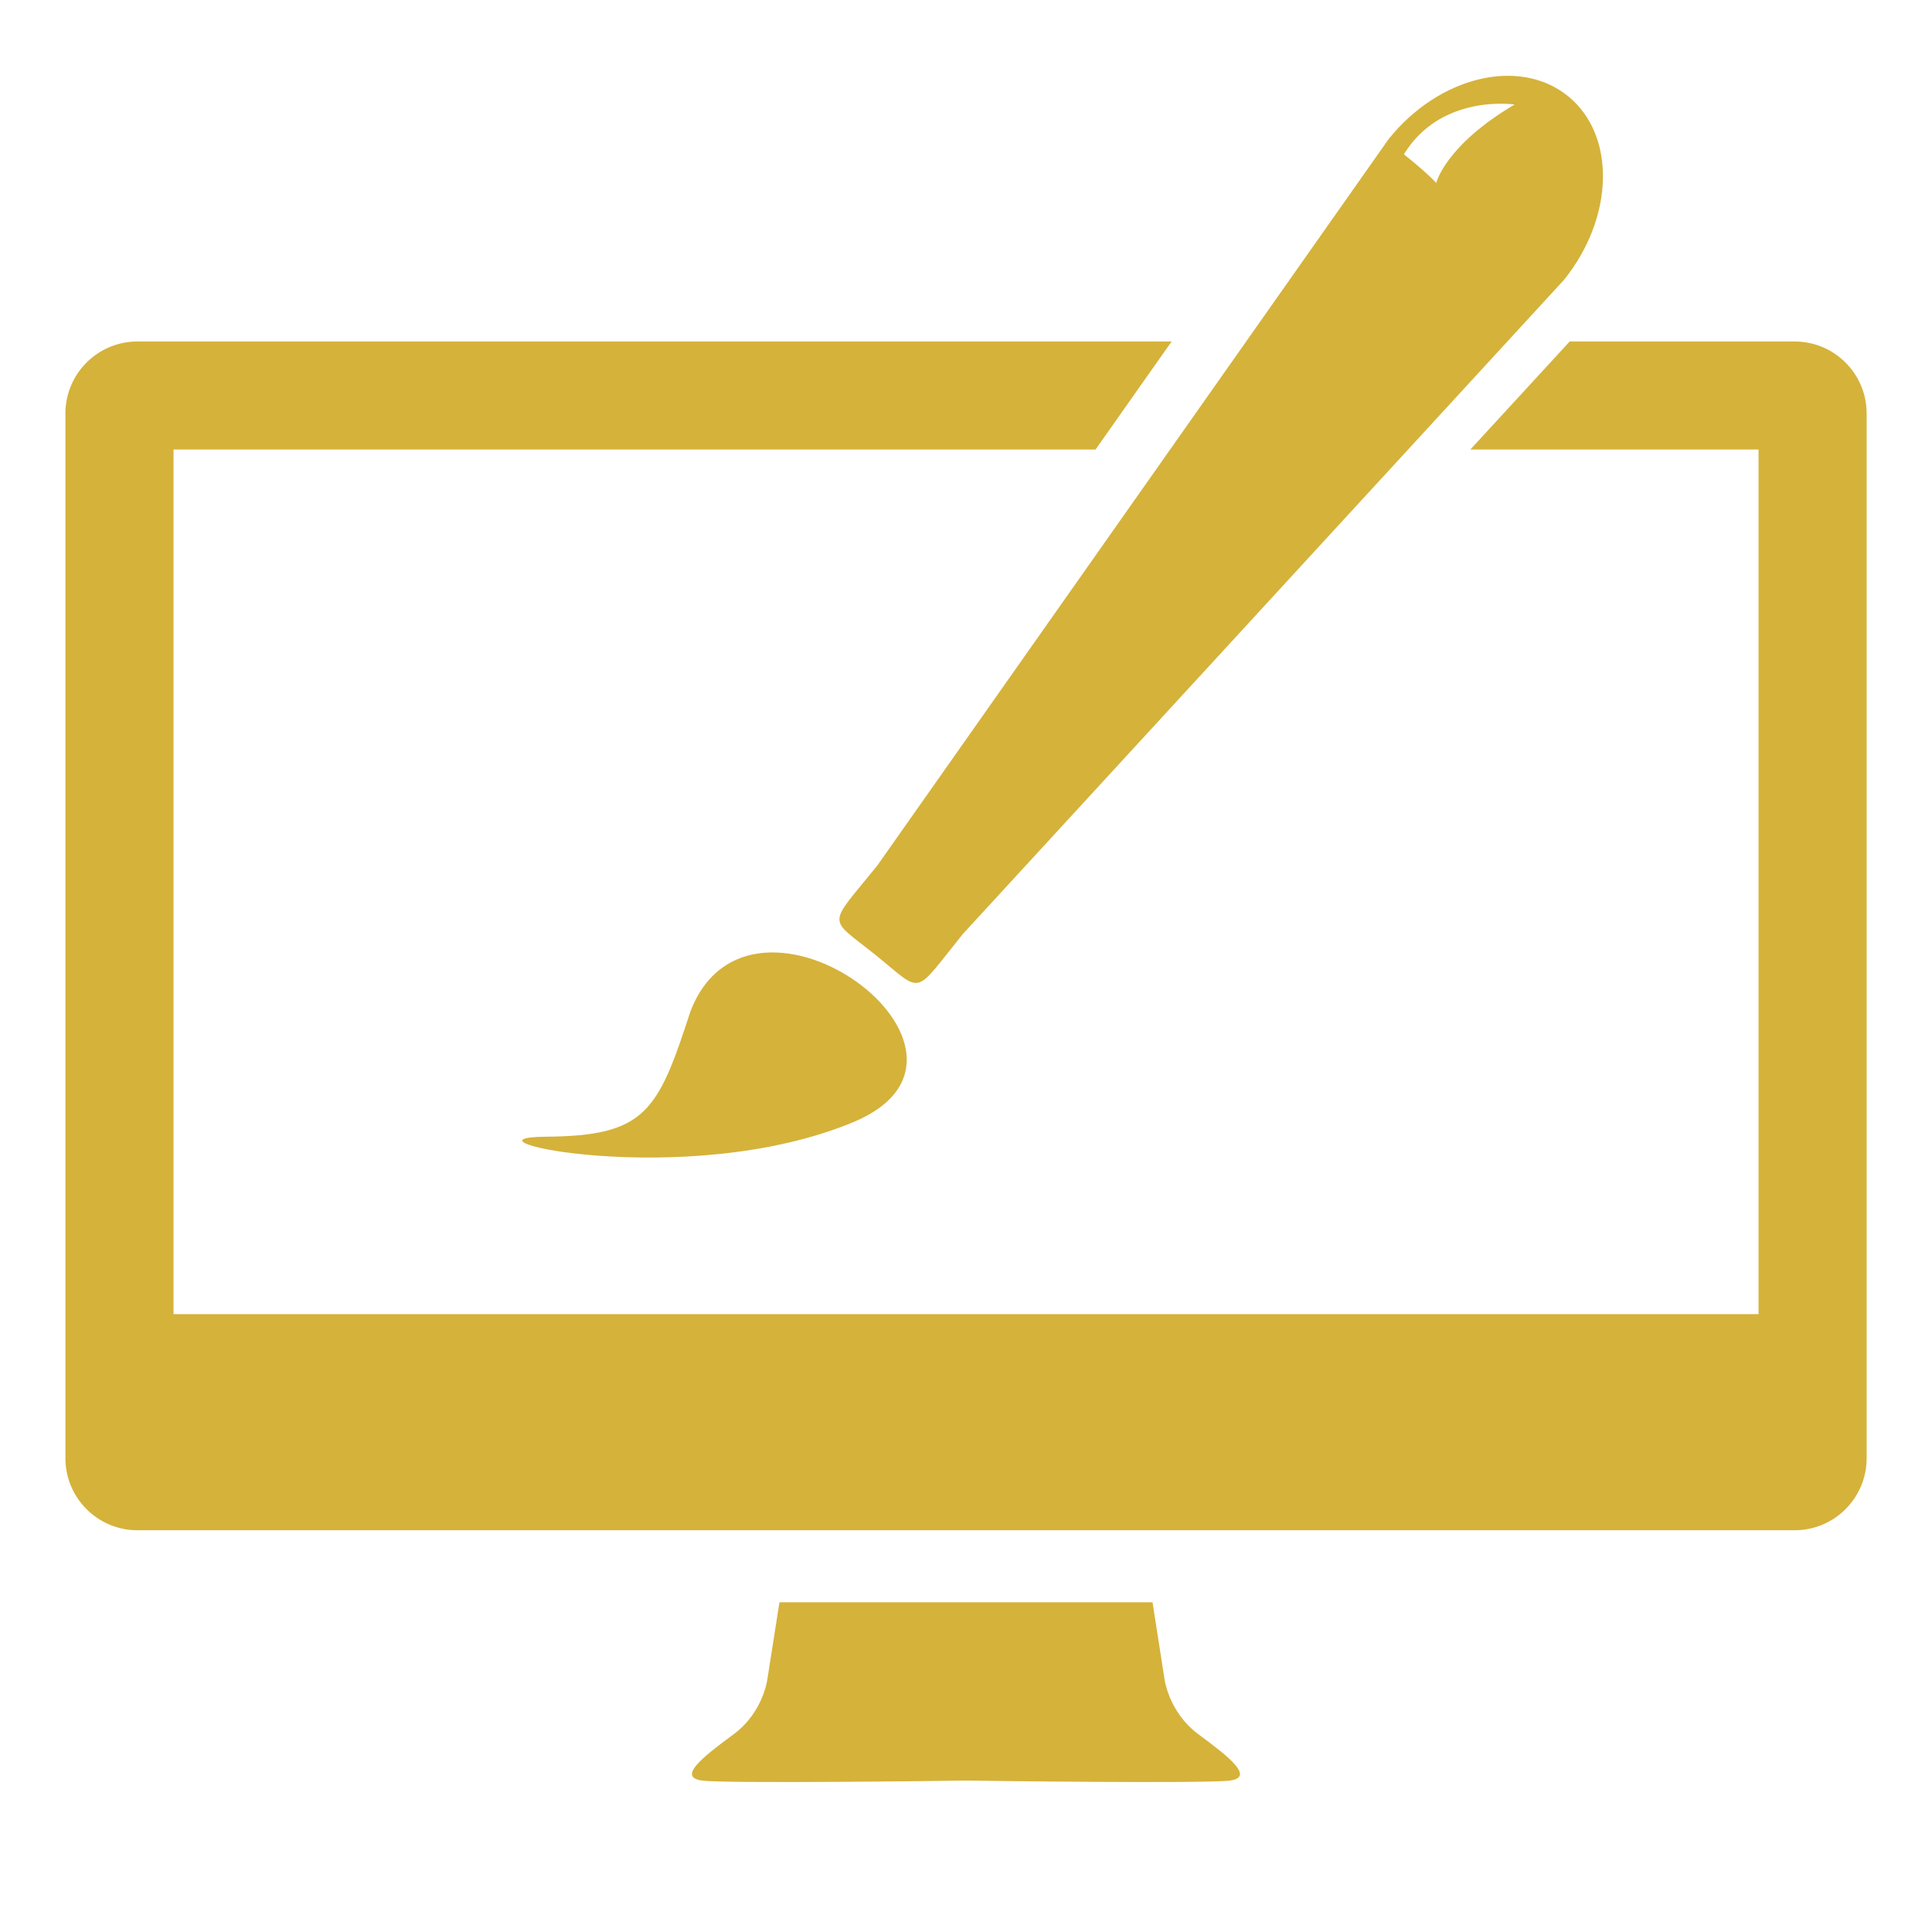
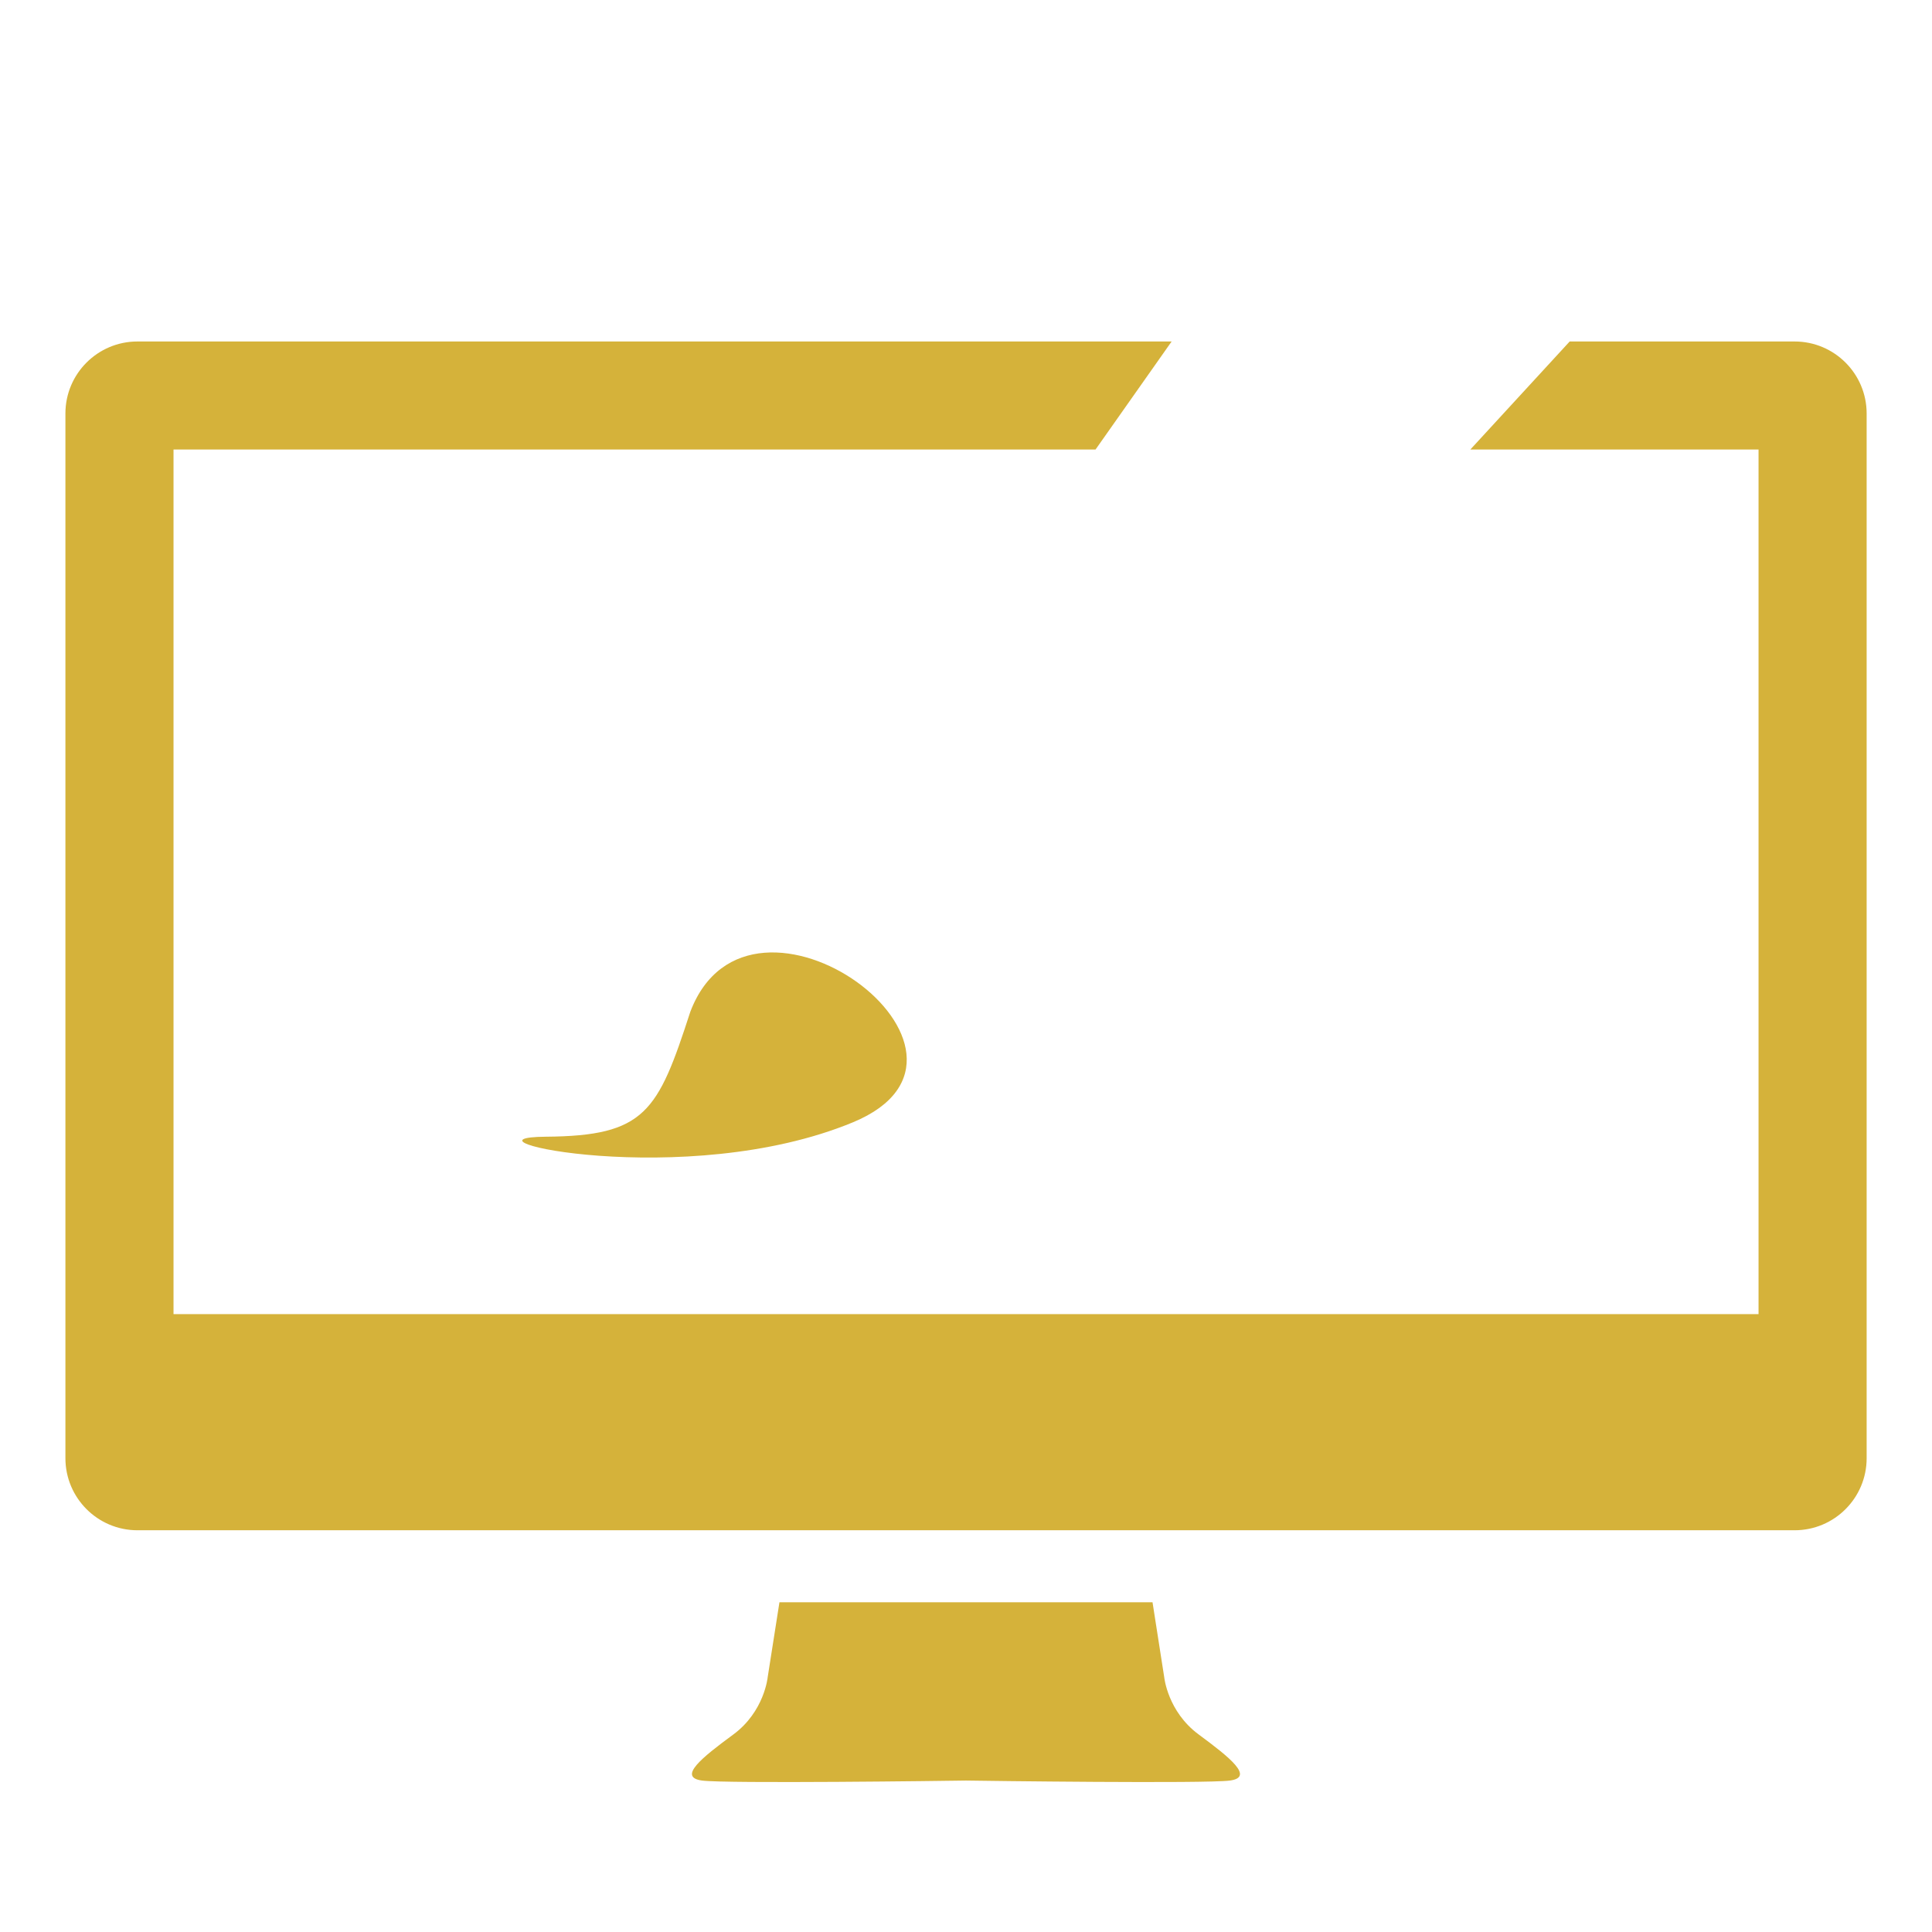
<svg xmlns="http://www.w3.org/2000/svg" xmlns:ns1="http://www.inkscape.org/namespaces/inkscape" xmlns:ns2="http://sodipodi.sourceforge.net/DTD/sodipodi-0.dtd" version="1.1" id="Layer_1" ns1:version="0.92.4 (5da689c313, 2019-01-14)" ns2:docname="cloud-computing.svg" x="0px" y="0px" width="64px" height="64px" viewBox="0 0 64 64" enable-background="new 0 0 64 64" xml:space="preserve">
  <ns2:namedview ns1:cy="40.727273" ns1:cx="34.732685" ns1:zoom="8.5851022" showgrid="false" guidetolerance="10" gridtolerance="10" objecttolerance="10" borderopacity="1" pagecolor="#ffffff" bordercolor="#666666" id="namedview4840" ns1:current-layer="Layer_1" ns1:window-maximized="1" ns1:window-y="-10" ns1:window-x="-10" ns1:window-height="1058" ns1:window-width="2048" ns1:pageshadow="2" ns1:pageopacity="0">
	</ns2:namedview>
  <g id="g4809" transform="translate(0,-448)">
</g>
  <g id="g4811" transform="translate(0,-448)">
</g>
  <g id="g4813" transform="translate(0,-448)">
</g>
  <g id="g4815" transform="translate(0,-448)">
</g>
  <g id="g4817" transform="translate(0,-448)">
</g>
  <g id="g4819" transform="translate(0,-448)">
</g>
  <g id="g4821" transform="translate(0,-448)">
</g>
  <g id="g4823" transform="translate(0,-448)">
</g>
  <g id="g4825" transform="translate(0,-448)">
</g>
  <g id="g4827" transform="translate(0,-448)">
</g>
  <g id="g4829" transform="translate(0,-448)">
</g>
  <g id="g4831" transform="translate(0,-448)">
</g>
  <g id="g4833" transform="translate(0,-448)">
</g>
  <g id="g4835" transform="translate(0,-448)">
</g>
  <g id="g4837" transform="translate(0,-448)">
</g>
  <g>
    <path fill="#D5B23A" d="M39.711,57.459c-1.033-0.76-1.145-1.902-1.145-1.902l-0.387-2.479H25.82l-0.389,2.479   c0,0-0.108,1.143-1.143,1.903c-1.033,0.76-1.849,1.412-1.033,1.523c0.786,0.106,8.198,0.01,8.745,0c0.548,0.01,7.958,0.106,8.744,0   C41.559,58.872,40.742,58.221,39.711,57.459z" />
    <g>
      <path fill="#D5B23A" d="M18.078,37.655c3.302-0.025,3.713-0.821,4.789-4.137c1.985-5.231,10.924,1.369,5.385,3.661    C22.711,39.472,14.776,37.681,18.078,37.655z" />
-       <path fill="#D5B23A" d="M51.936,3.179c-1.604-1.291-4.258-0.655-5.93,1.42l-16.94,24.067c-1.673,2.074-1.664,1.679-0.063,2.969    c1.603,1.291,1.217,1.383,2.889-0.691L51.807,9.274C53.479,7.198,53.537,4.47,51.936,3.179z M47.578,6.06    c0,0-0.248-0.288-1.072-0.948c1.236-2.021,3.668-1.65,3.668-1.65C47.869,4.822,47.578,6.06,47.578,6.06z" />
    </g>
    <path fill="#D5B23A" d="M59.447,11.312h-7.449l-3.291,3.579h9.547v28.641H5.748V14.891h30.543l2.521-3.579H4.554   c-1.318,0-2.387,1.068-2.387,2.386v34.607c0,1.317,1.069,2.387,2.387,2.387h54.894c1.318,0,2.387-1.069,2.387-2.387V13.697   C61.834,12.38,60.766,11.312,59.447,11.312z" />
  </g>
</svg>